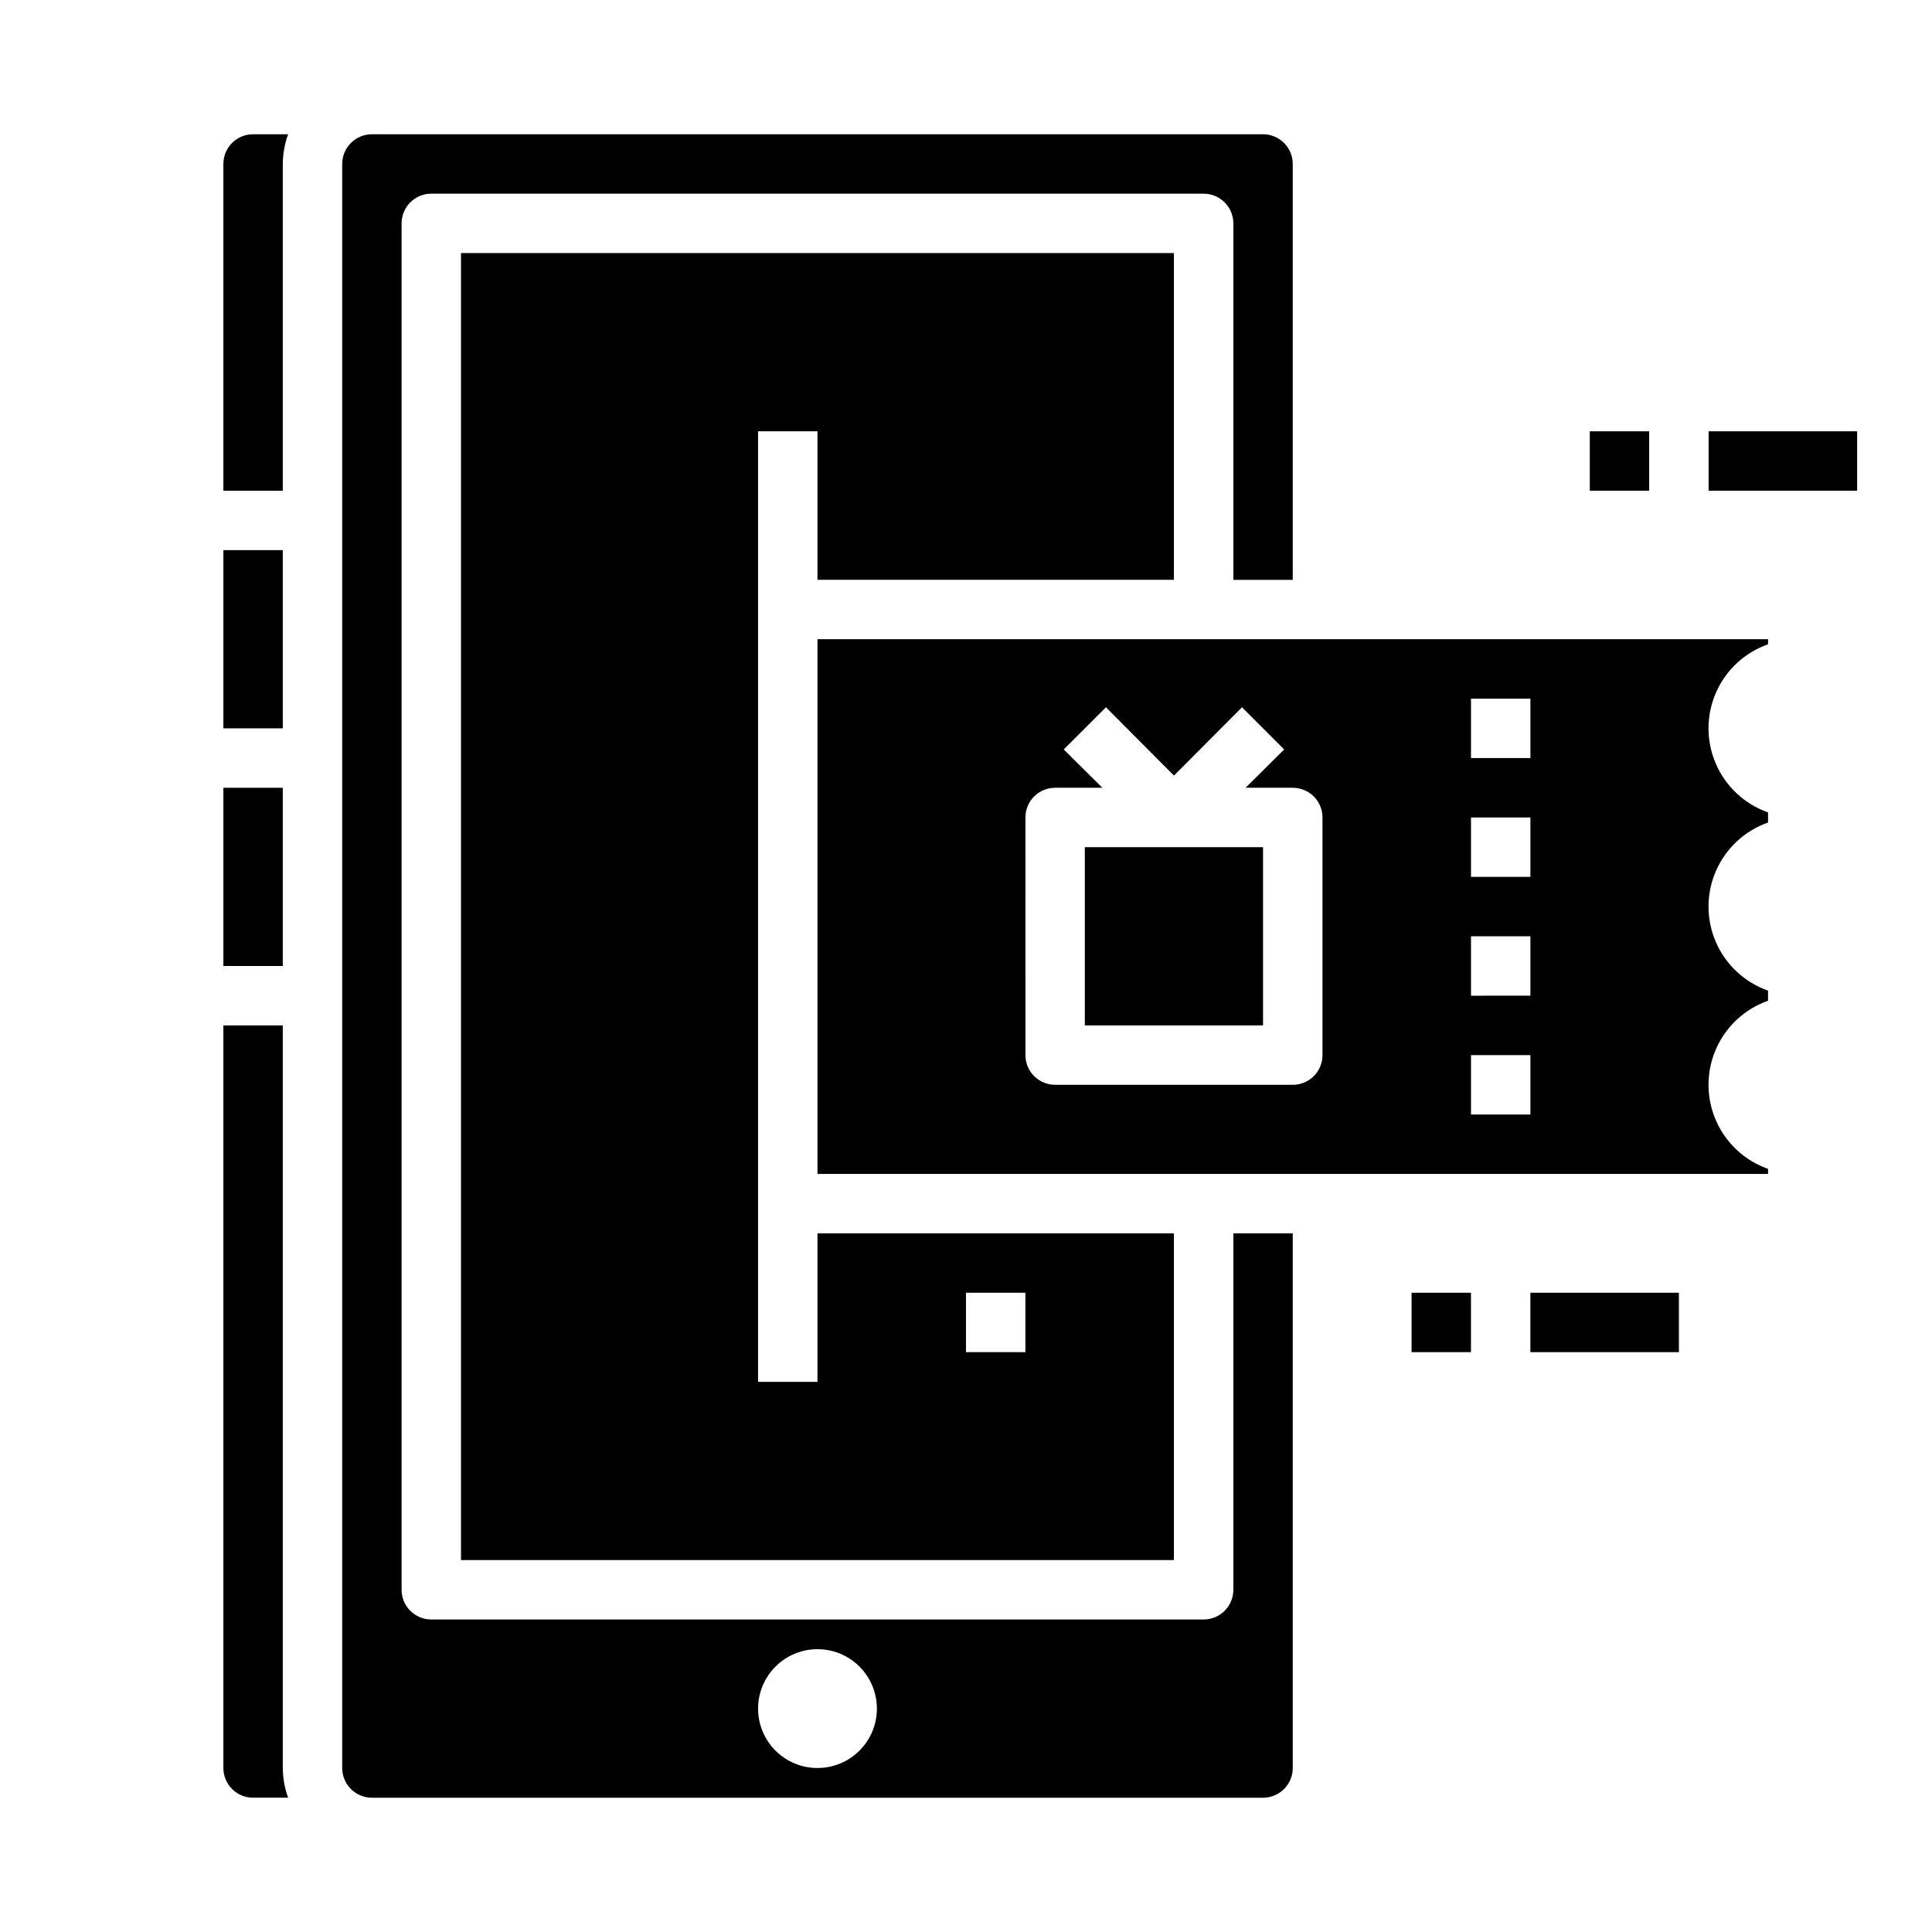
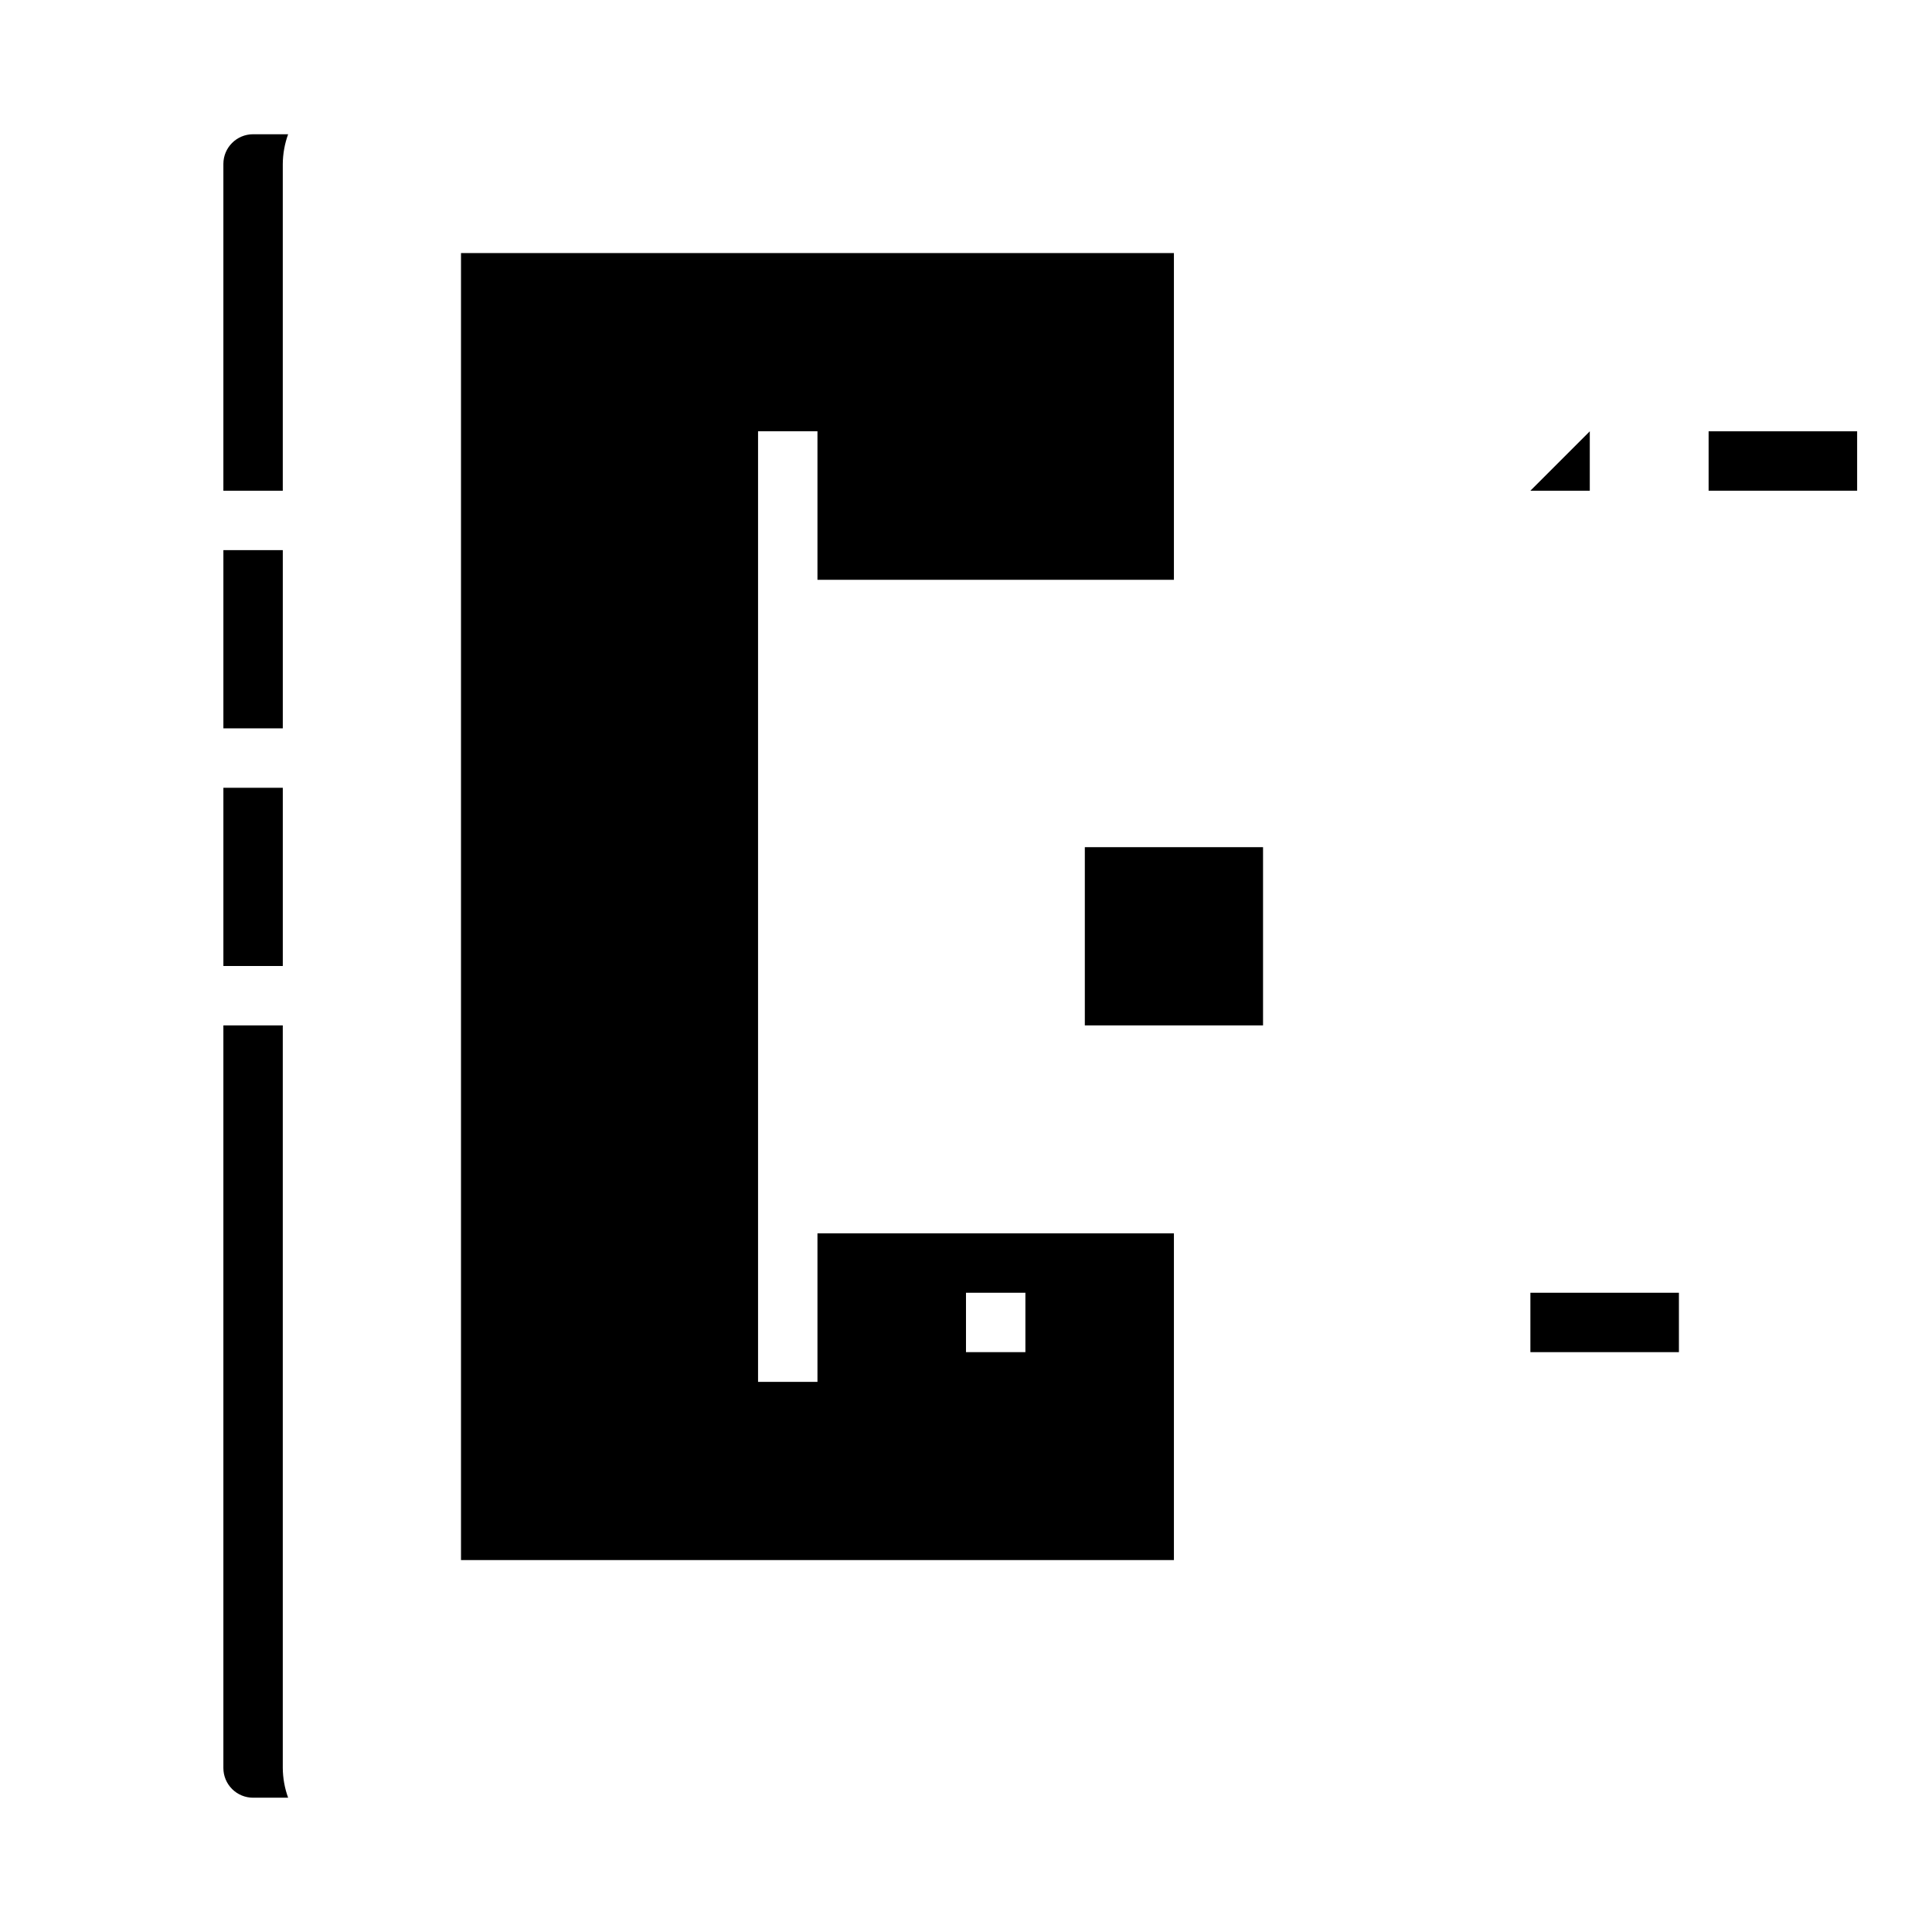
<svg xmlns="http://www.w3.org/2000/svg" fill="#000000" width="800px" height="800px" version="1.1" viewBox="144 144 512 512">
  <g>
-     <path d="m565.31 258.3h15.742v15.742h-15.742z" />
+     <path d="m565.31 258.3v15.742h-15.742z" />
    <path d="m596.8 258.3h39.359v15.742h-39.359z" />
    <path d="m455.1 297.66v-86.594h-188.93v346.37h188.93v-86.59h-94.465v39.359h-15.742v-251.91h15.742v39.359zm-55.102 188.93h15.742v15.742l-15.742 0.004z" />
    <path d="m203.2 352.77h15.742v47.23h-15.742z" />
    <path d="m218.94 415.74h-15.742v196.8c0 2.09 0.828 4.09 2.305 5.566 1.477 1.477 3.477 2.305 5.566 2.305h9.289c-0.918-2.523-1.395-5.184-1.418-7.871z" />
    <path d="m218.94 187.45c0.023-2.684 0.5-5.348 1.418-7.871h-9.289c-4.348 0-7.871 3.523-7.871 7.871v86.594h15.742z" />
-     <path d="m360.64 455.1h251.91v-1.34 0.004c-6.188-2.18-11.195-6.832-13.812-12.848-2.621-6.016-2.621-12.848 0-18.863 2.617-6.016 7.625-10.668 13.812-12.848v-2.676c-6.188-2.176-11.195-6.828-13.812-12.844-2.621-6.016-2.621-12.852 0-18.863 2.617-6.016 7.625-10.672 13.812-12.848v-2.676c-6.188-2.18-11.195-6.832-13.812-12.848-2.621-6.016-2.621-12.848 0-18.863 2.617-6.016 7.625-10.668 13.812-12.844v-1.34h-251.91zm173.19-125.95h15.742v15.742l-15.742 0.004zm0 31.488h15.742v15.742l-15.742 0.004zm0 31.488h15.742v15.742l-15.742 0.004zm0 31.488h15.742v15.742l-15.742 0.004zm-118.08-62.977c0-4.348 3.523-7.871 7.871-7.871h12.516l-10.234-10.156 11.18-11.18 18.027 18.109 18.027-18.105 11.18 11.18-10.234 10.152h12.516c2.09 0 4.09 0.832 5.566 2.305 1.477 1.477 2.305 3.481 2.305 5.566v62.977c0 2.09-0.828 4.09-2.305 5.566-1.477 1.477-3.477 2.309-5.566 2.309h-62.977c-4.348 0-7.871-3.527-7.871-7.875z" />
    <path d="m431.49 368.51h47.23v47.23h-47.23z" />
-     <path d="m470.85 565.31c0 2.086-0.832 4.09-2.305 5.566-1.477 1.477-3.481 2.305-5.566 2.305h-204.68c-4.348 0-7.871-3.523-7.871-7.871v-362.11c0-4.348 3.523-7.875 7.871-7.875h204.68c2.086 0 4.09 0.832 5.566 2.309 1.473 1.477 2.305 3.477 2.305 5.566v94.465h15.742v-110.21c0-2.086-0.828-4.09-2.305-5.566-1.477-1.477-3.481-2.305-5.566-2.305h-236.16c-4.348 0-7.871 3.523-7.871 7.871v425.09c0 2.09 0.828 4.09 2.305 5.566 1.477 1.477 3.477 2.305 5.566 2.305h236.16c2.086 0 4.09-0.828 5.566-2.305 1.477-1.477 2.305-3.477 2.305-5.566v-141.7h-15.742zm-110.21 47.23c-4.176 0-8.18-1.66-11.133-4.609-2.949-2.953-4.609-6.957-4.609-11.133s1.66-8.184 4.609-11.133c2.953-2.953 6.957-4.613 11.133-4.613s8.184 1.66 11.133 4.613c2.953 2.949 4.613 6.957 4.613 11.133s-1.66 8.18-4.613 11.133c-2.949 2.949-6.957 4.609-11.133 4.609z" />
    <path d="m203.2 289.79h15.742v47.23h-15.742z" />
-     <path d="m518.08 486.59h15.742v15.742h-15.742z" />
    <path d="m549.57 486.59h39.359v15.742h-39.359z" />
  </g>
</svg>